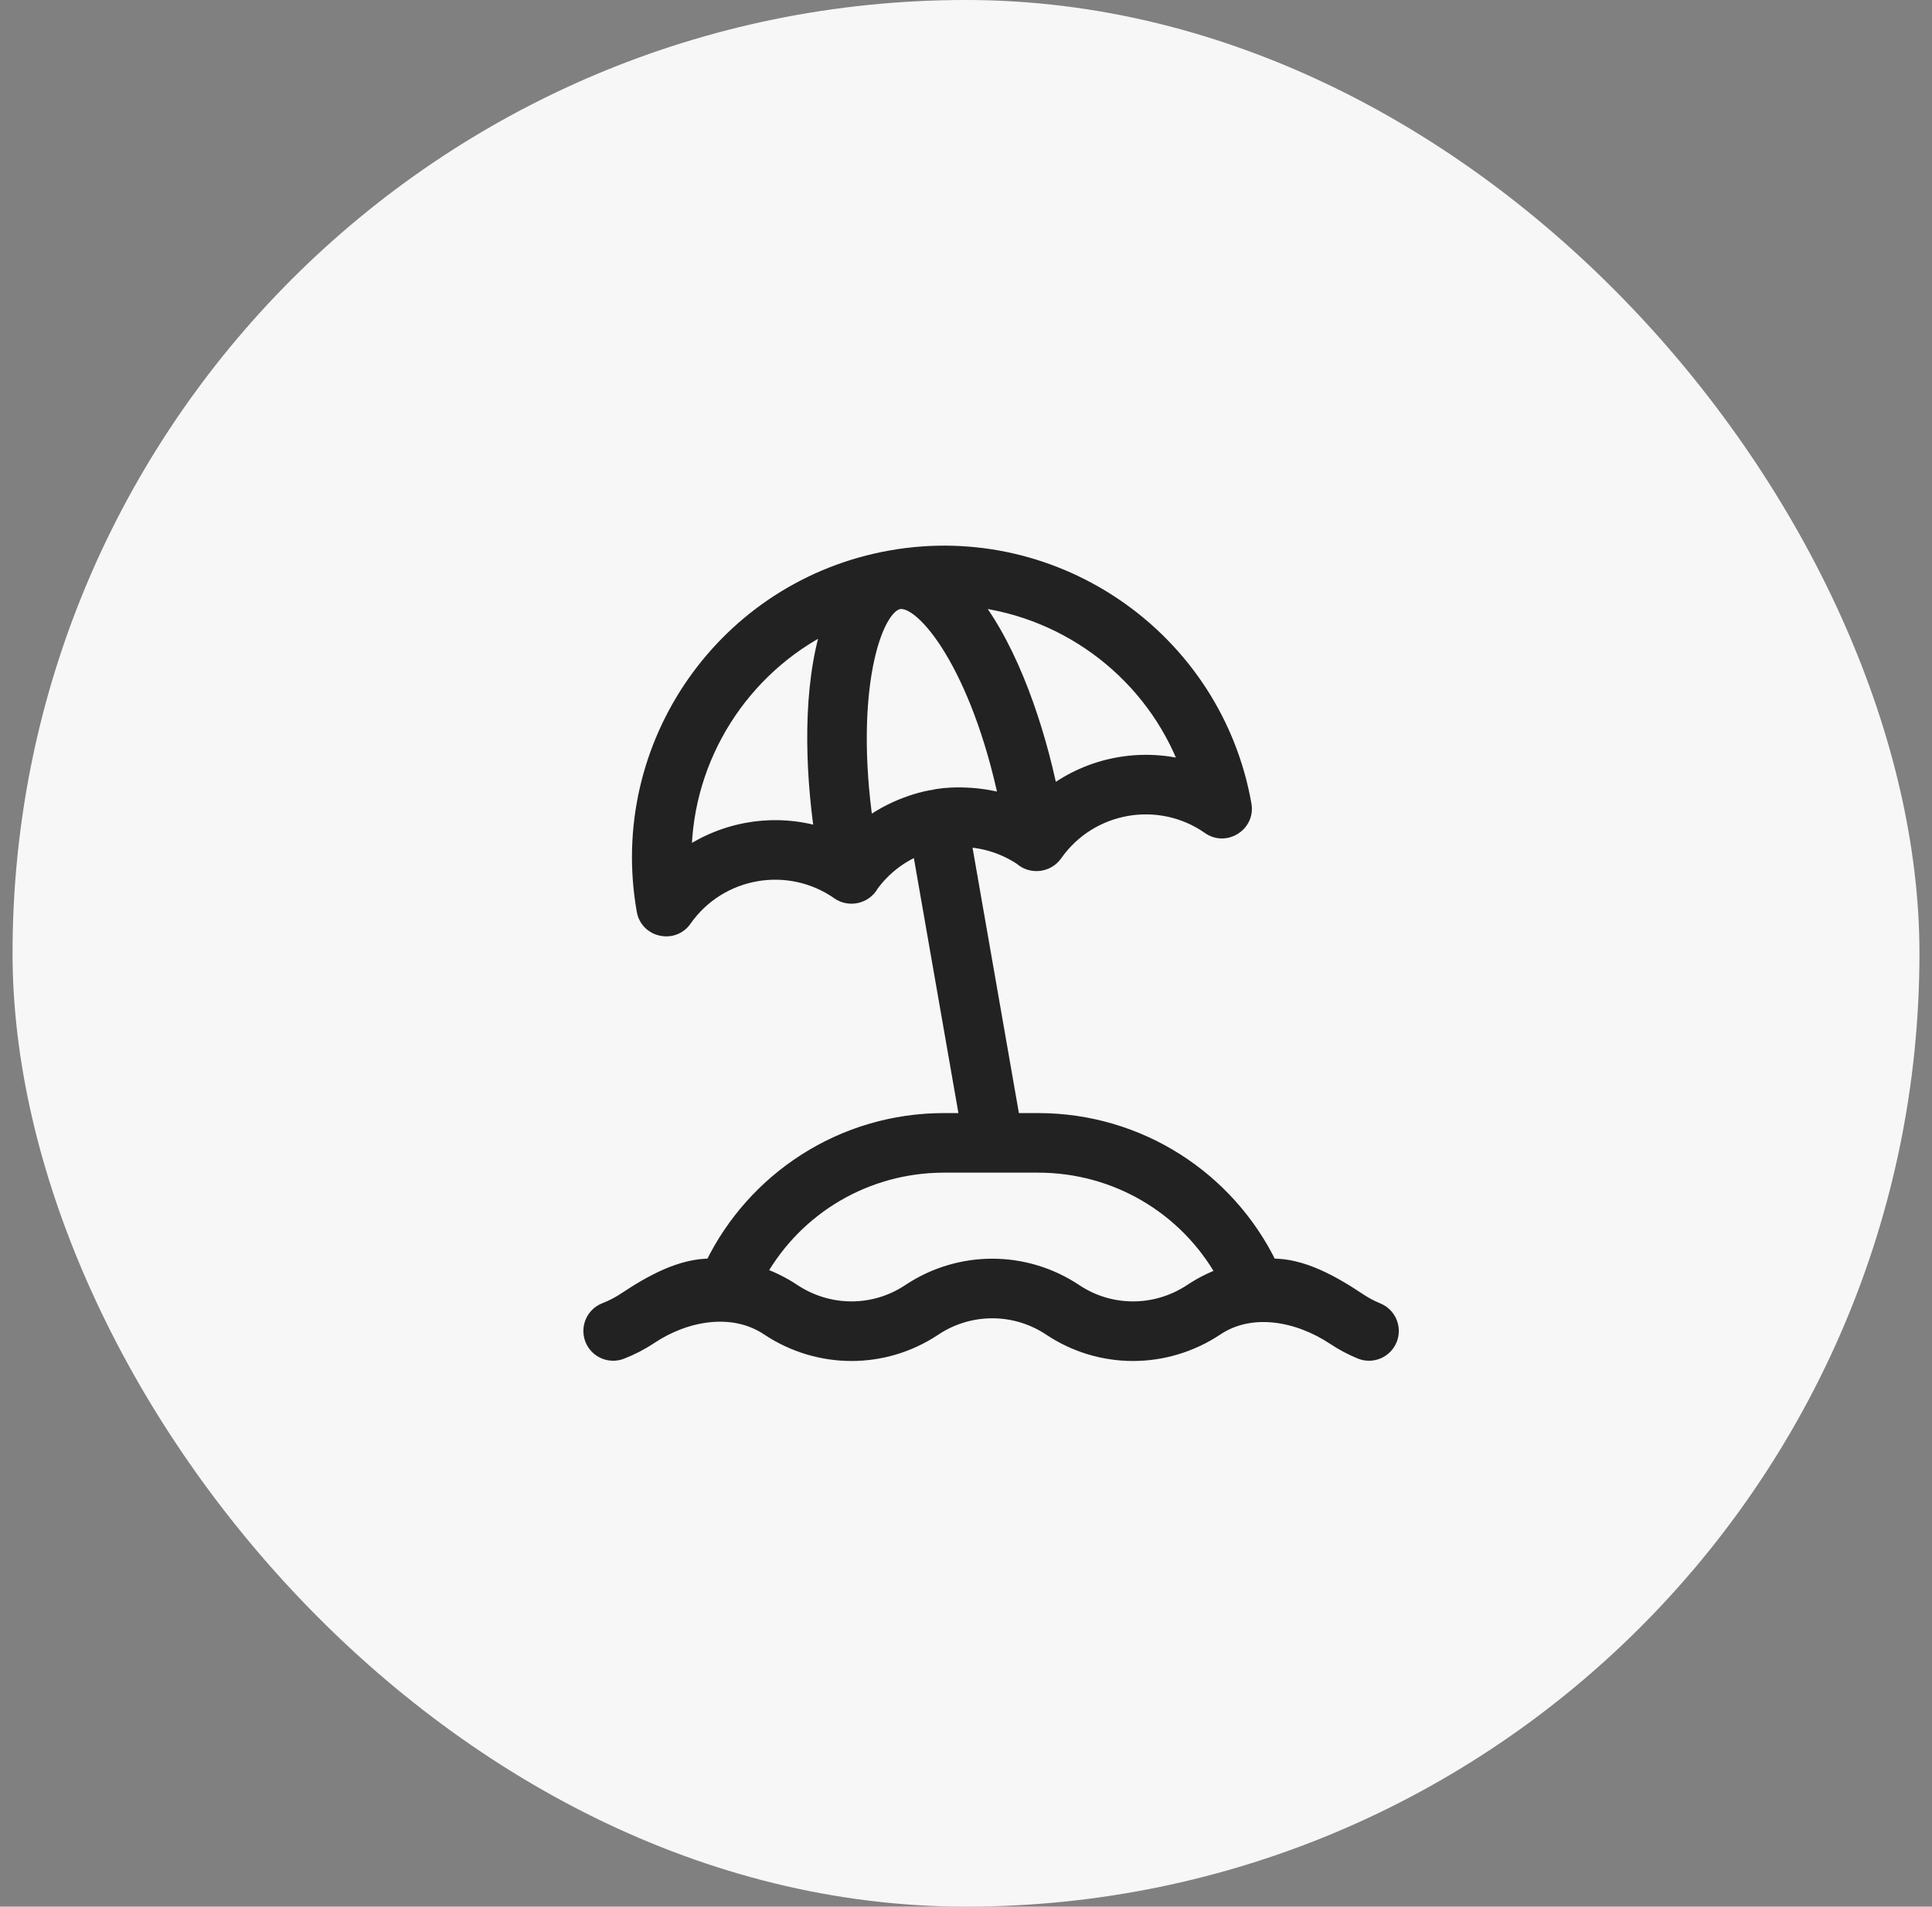
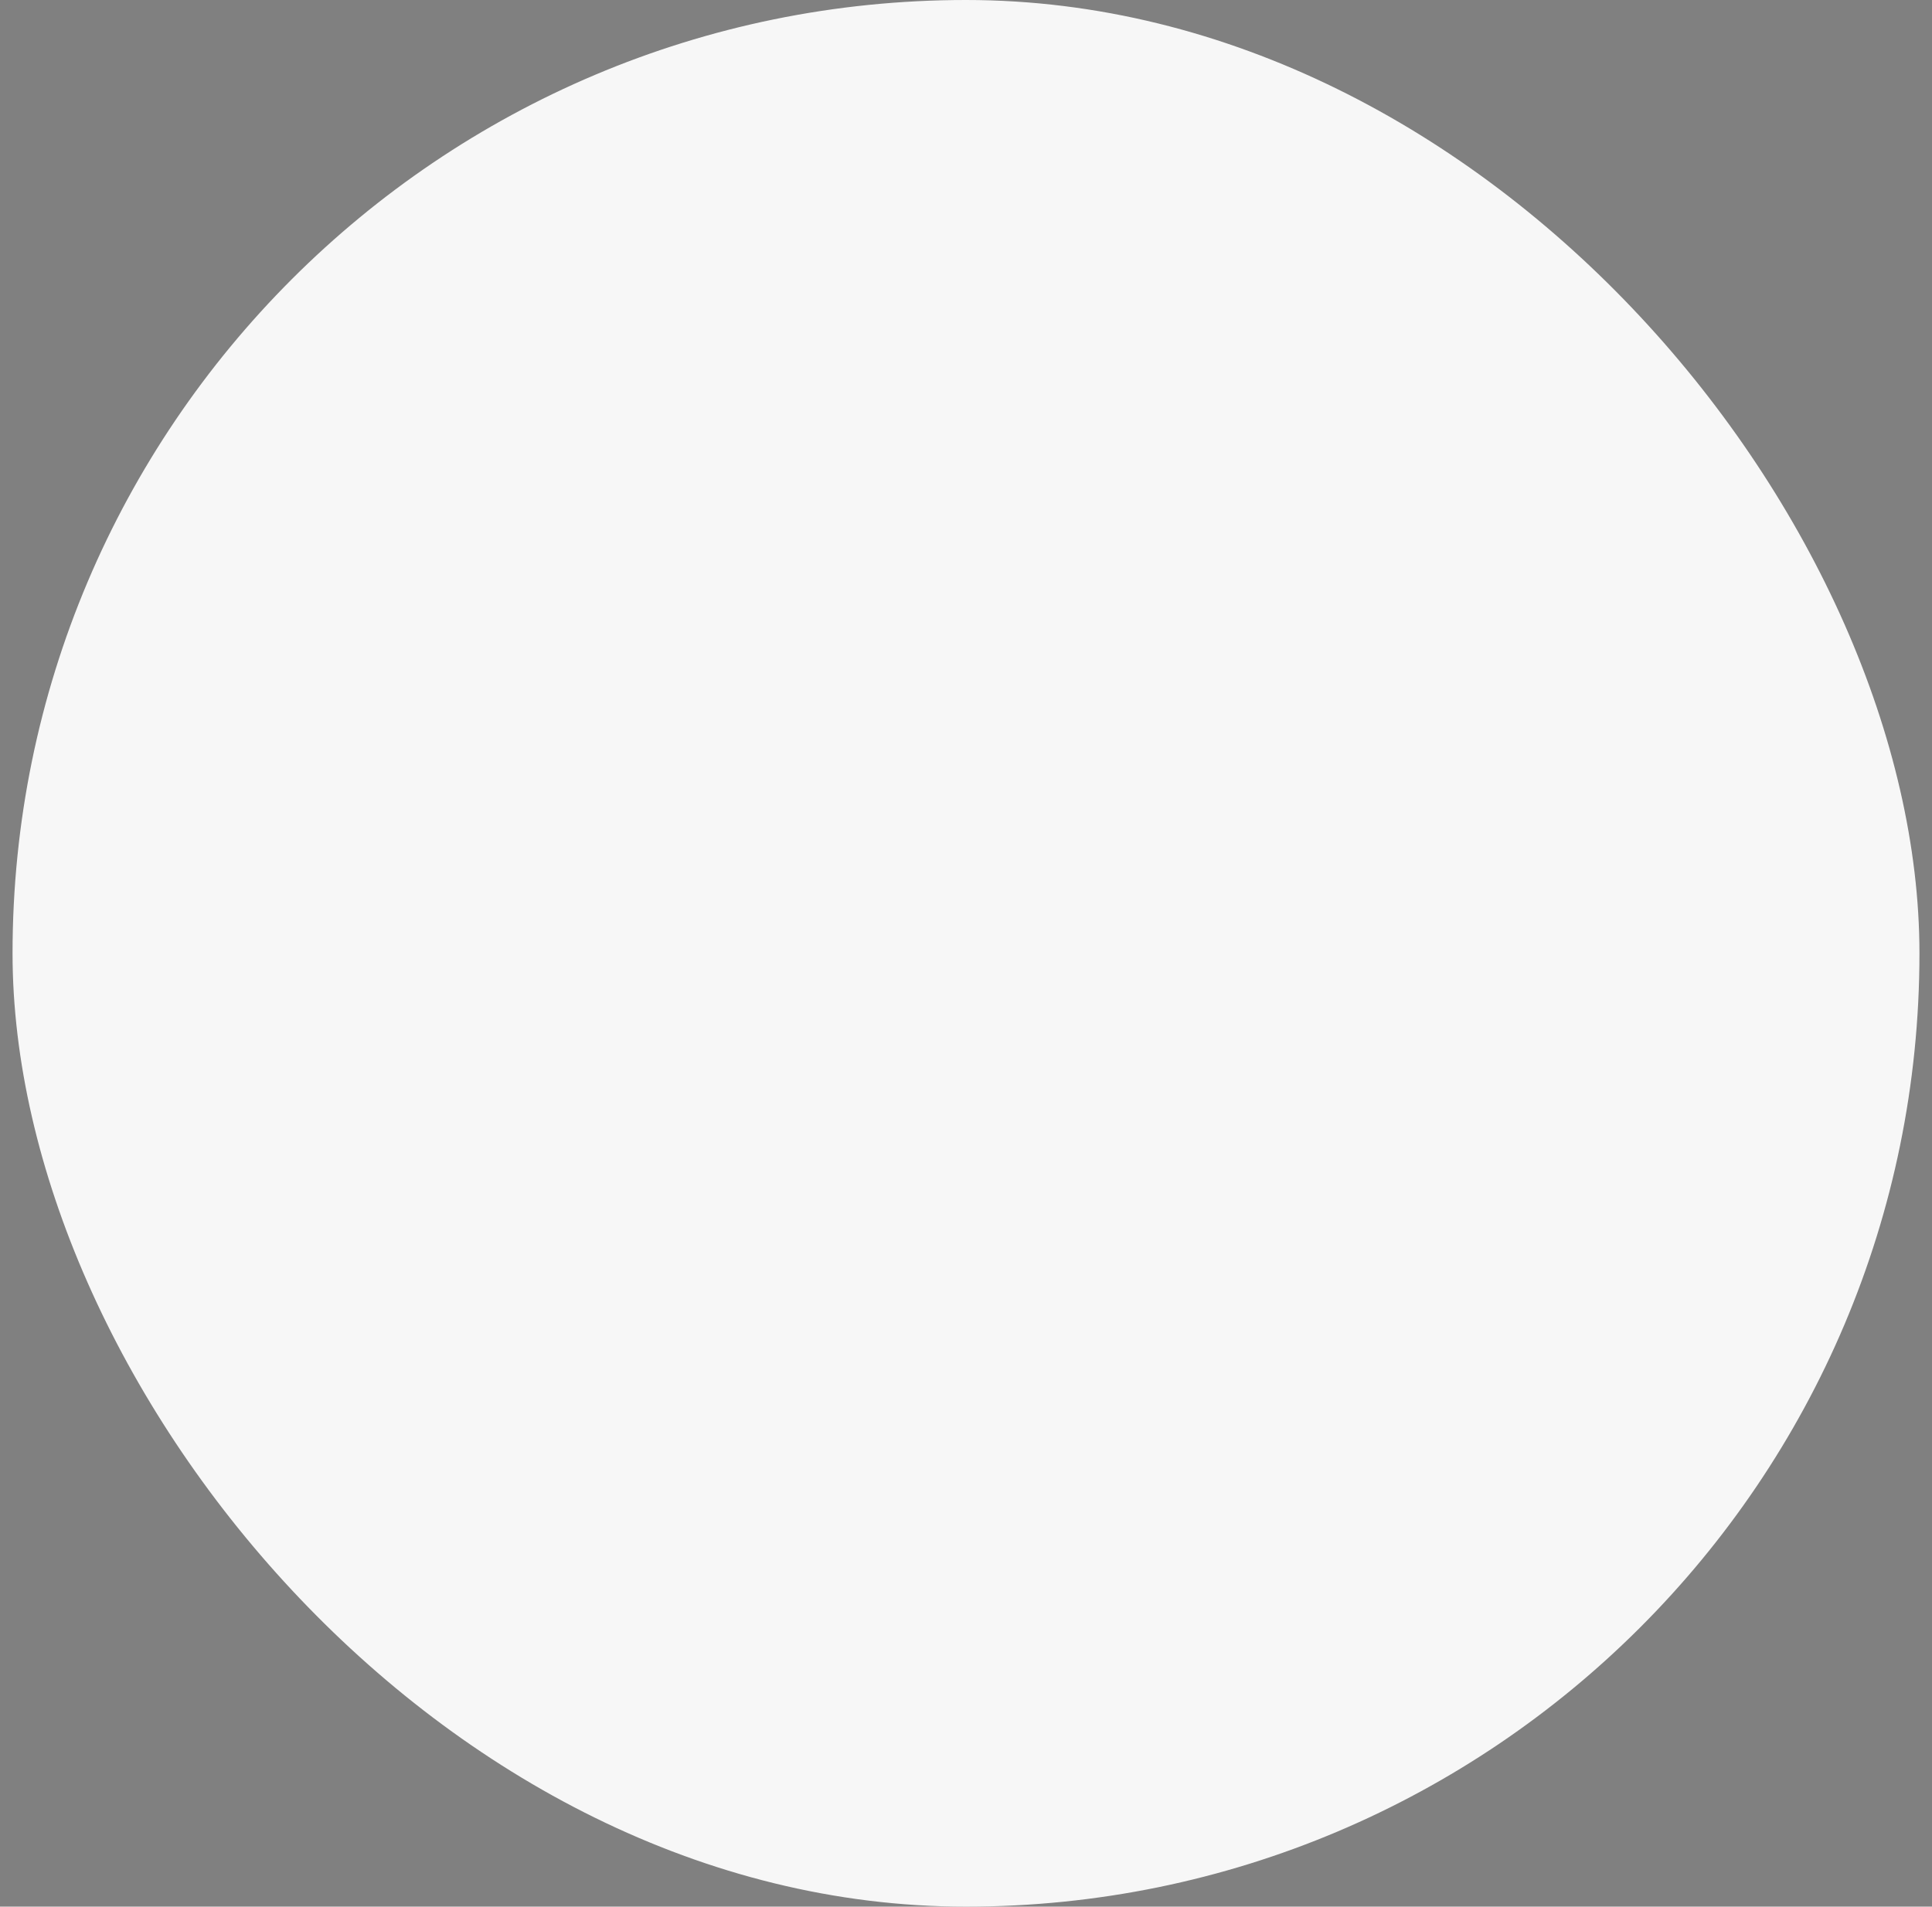
<svg xmlns="http://www.w3.org/2000/svg" width="77" height="76" viewBox="0 0 77 76" fill="none">
  <rect x="0" y="0" width="77" height="76" fill="#808080" stroke="none" />
  <rect x="0.5" width="76" height="76" rx="38" fill="#F7F7F7" />
-   <path d="M54.918 52.186C54.665 52.082 54.42 51.952 54.192 51.8C53.135 51.096 51.888 50.384 50.65 50.42C48.962 46.948 45.415 44.618 41.375 44.618H40.398L38.459 33.516C39.244 33.547 40.006 33.791 40.677 34.233C41.104 34.616 41.773 34.524 42.089 34.07C43.469 32.101 46.194 31.62 48.164 32.998C48.847 33.48 49.774 32.891 49.629 32.07C48.462 25.453 42.129 21.02 35.511 22.186C28.877 23.356 24.455 29.669 25.625 36.301C25.77 37.124 26.839 37.357 27.317 36.675C28.697 34.704 31.424 34.223 33.397 35.604C33.856 35.925 34.509 35.771 34.775 35.275C35.253 34.631 35.885 34.141 36.613 33.843L38.495 44.618H37.625C33.544 44.618 30.02 46.987 28.351 50.418C27.143 50.401 25.932 51.076 24.902 51.762C24.651 51.93 24.38 52.07 24.1 52.179C23.617 52.365 23.377 52.908 23.563 53.391C23.75 53.874 24.293 54.114 24.776 53.927C25.184 53.769 25.577 53.566 25.942 53.322C27.332 52.396 29.2 52.055 30.59 52.982C32.62 54.335 35.236 54.34 37.255 52.994C38.647 52.066 40.447 52.066 41.839 52.994C42.845 53.665 44 54 45.156 54C46.32 54 47.486 53.66 48.504 52.982C49.894 52.055 51.762 52.433 53.151 53.359C53.484 53.581 53.839 53.769 54.207 53.92C54.686 54.117 55.233 53.887 55.43 53.408C55.626 52.929 55.397 52.382 54.918 52.186ZM32.709 33.21C30.877 32.654 28.876 32.975 27.312 34.068C27.349 30.152 29.631 26.648 33.007 24.963C32.224 27.399 32.337 30.663 32.709 33.21ZM47.277 30.548C45.434 30.056 43.446 30.438 41.915 31.587C41.392 29.061 40.381 25.961 38.816 23.943C42.609 24.386 45.913 26.925 47.277 30.548ZM37.196 31.733C37.133 31.733 35.805 31.937 34.554 32.869C33.79 27.549 34.87 24.203 35.836 24.032H35.836H35.836C36.782 23.866 38.951 26.579 40.065 31.897C38.815 31.523 37.559 31.633 37.196 31.733ZM47.464 51.422C46.066 52.354 44.266 52.359 42.879 51.435C40.855 50.085 38.239 50.085 36.214 51.435C34.827 52.359 33.028 52.354 31.63 51.422C31.209 51.142 30.758 50.921 30.289 50.758C31.775 48.136 34.55 46.493 37.625 46.493C38.107 46.493 40.977 46.493 41.375 46.493C44.462 46.493 47.245 48.148 48.727 50.785C48.286 50.946 47.862 51.157 47.464 51.422Z" fill="#222222" stroke="#222222" stroke-width="0.5" />
</svg>